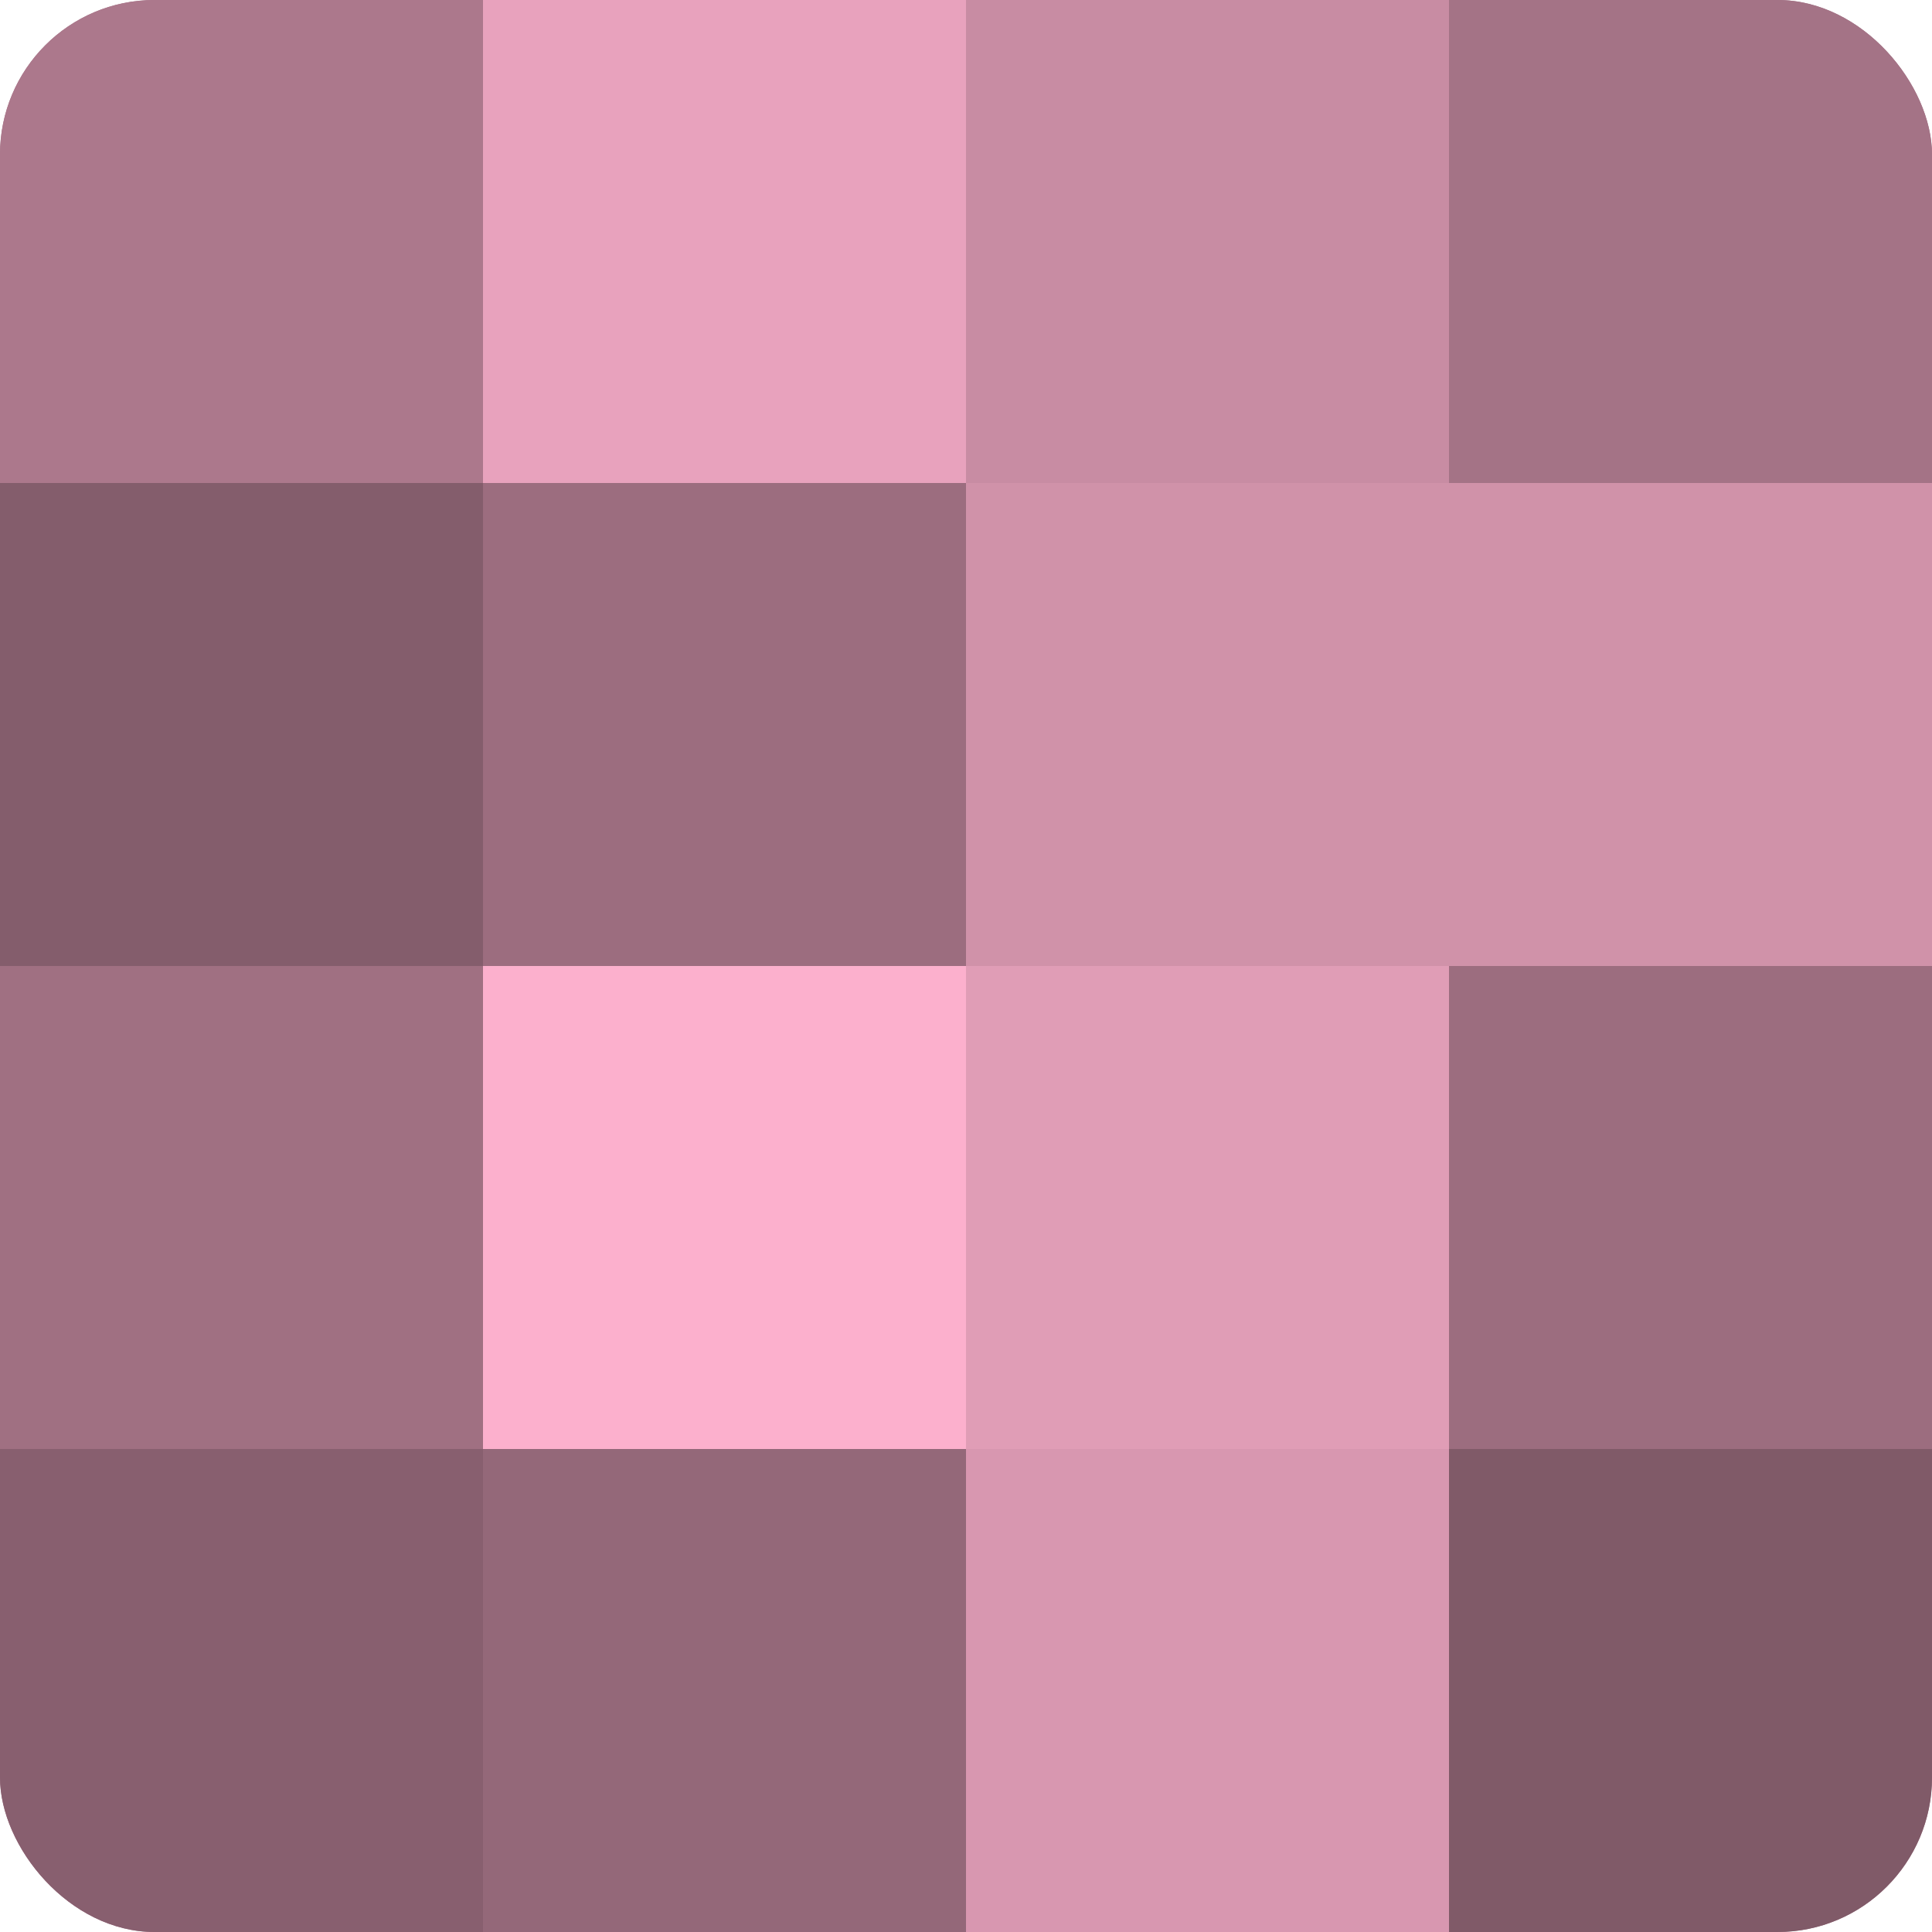
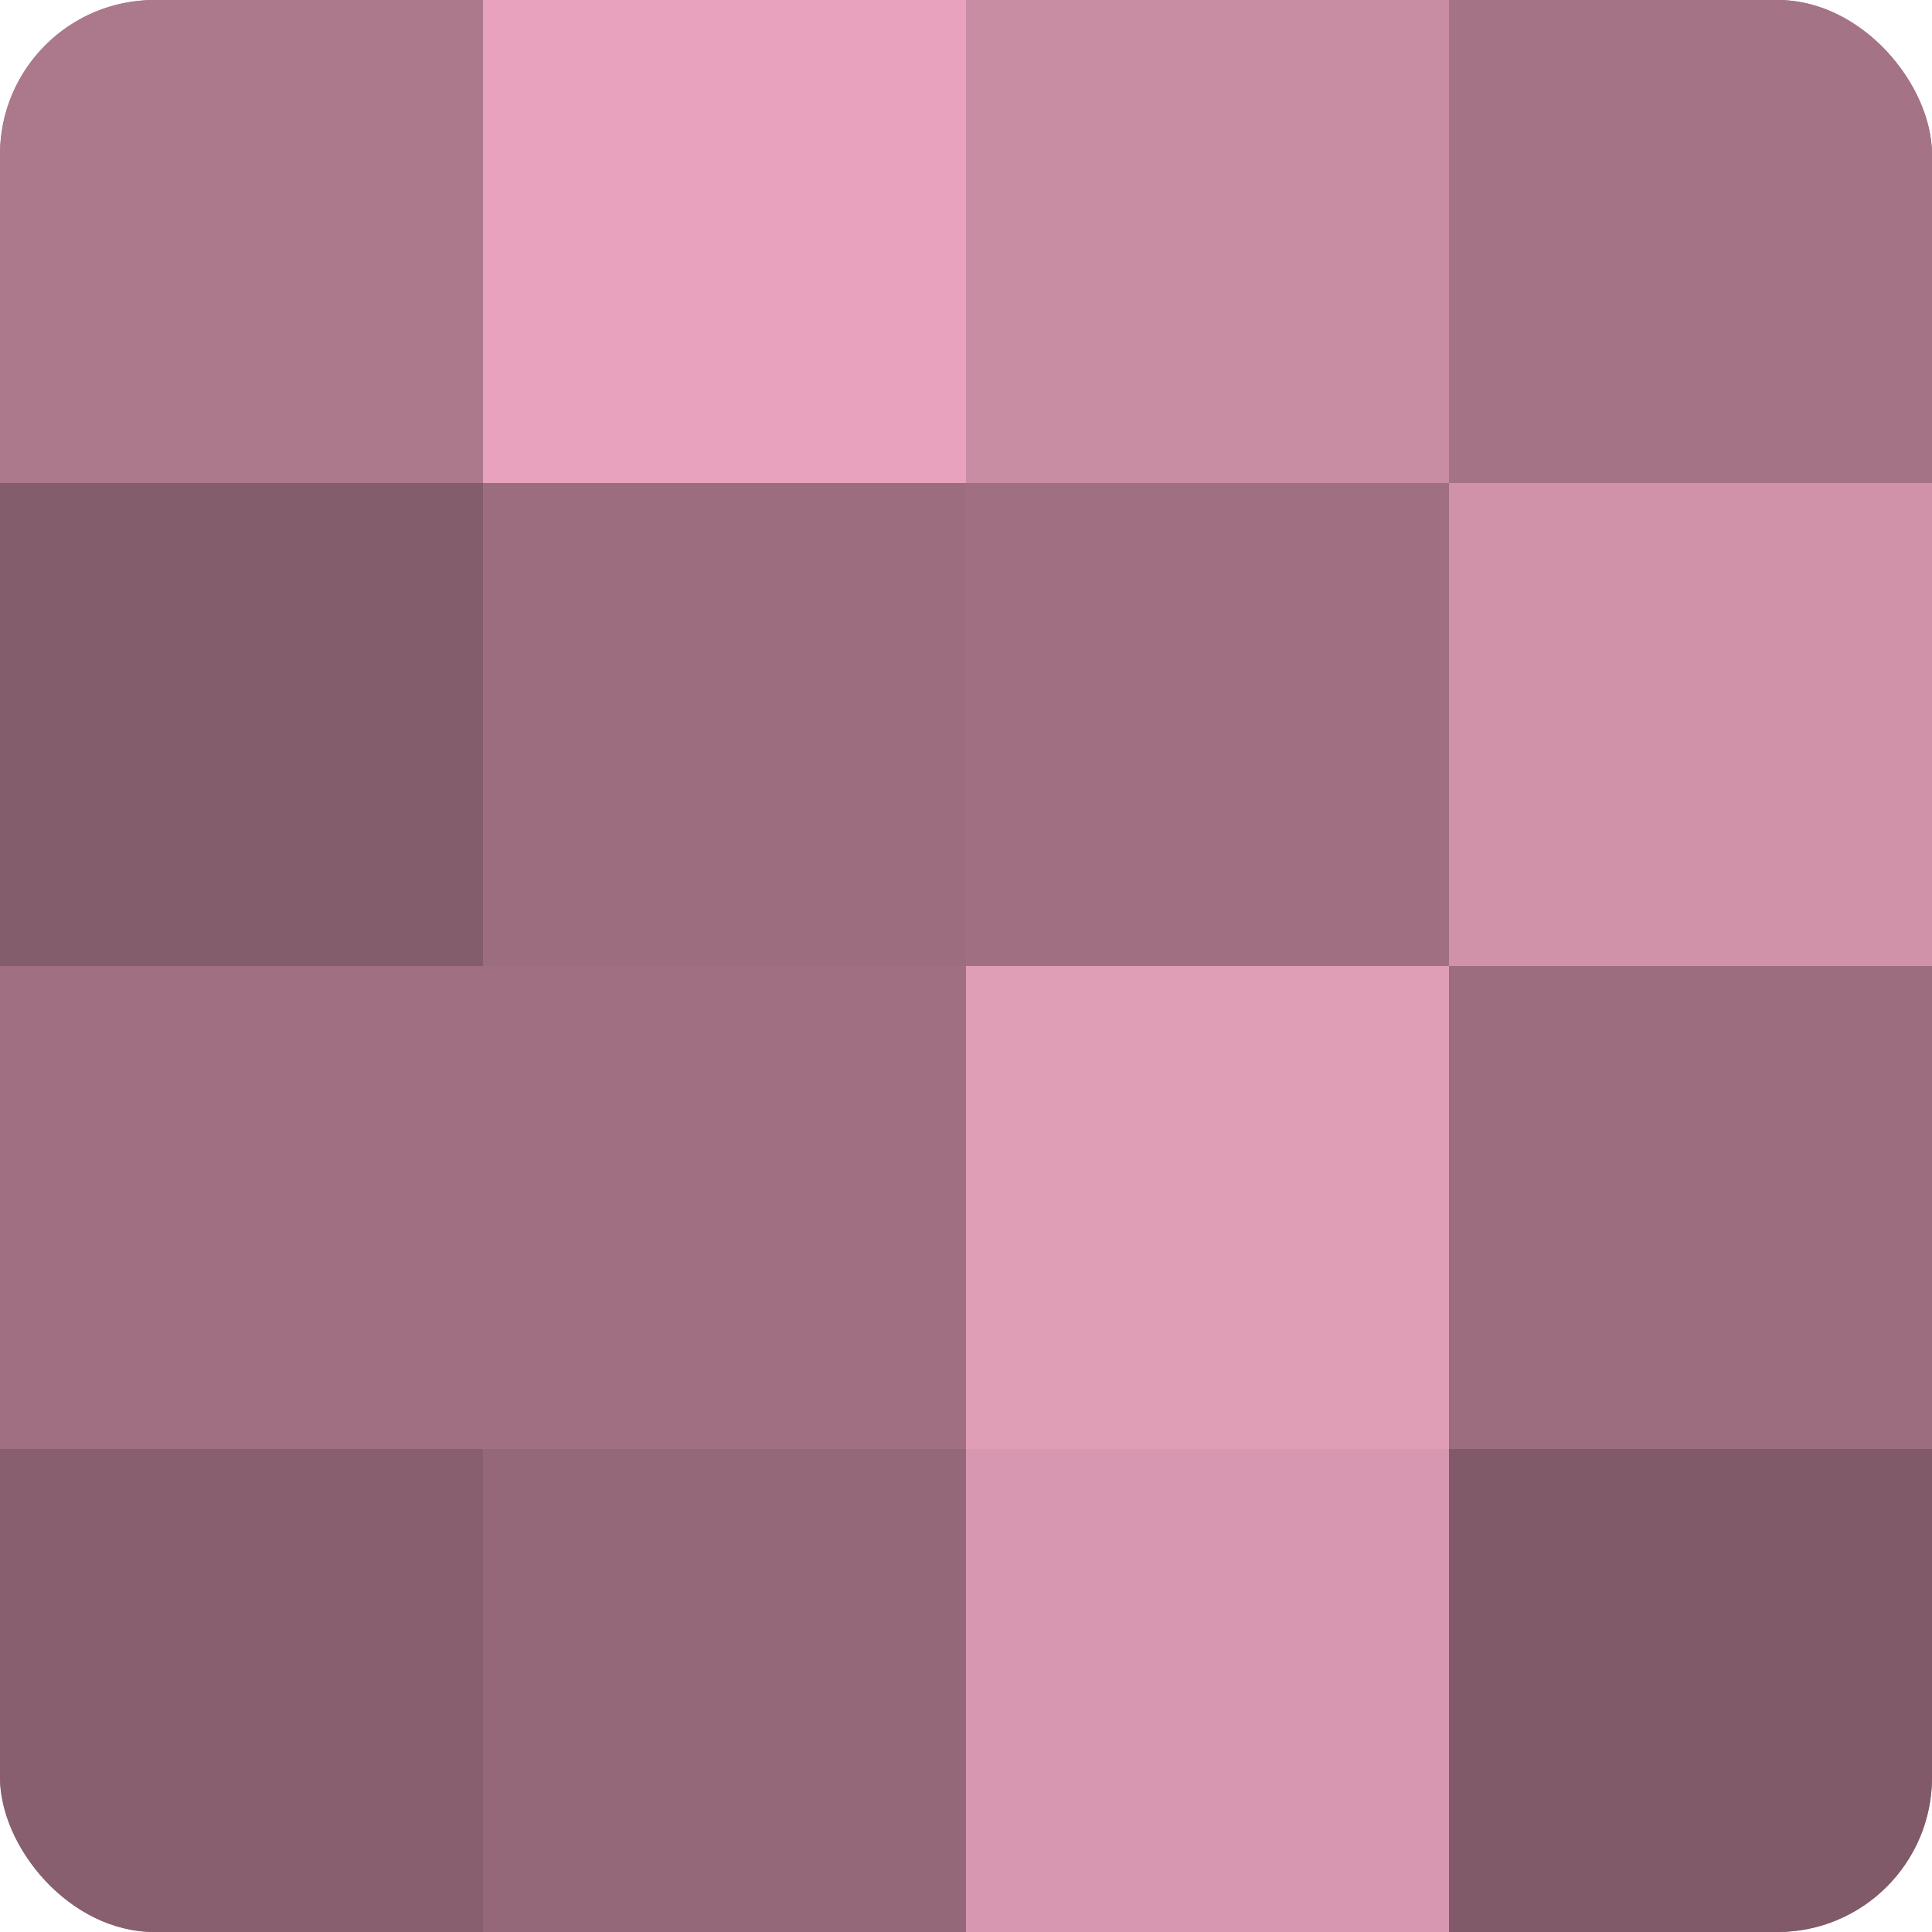
<svg xmlns="http://www.w3.org/2000/svg" width="60" height="60" viewBox="0 0 100 100" preserveAspectRatio="xMidYMid meet">
  <defs>
    <clipPath id="c" width="100" height="100">
      <rect width="100" height="100" rx="8" ry="8" />
    </clipPath>
  </defs>
  <g clip-path="url(#c)">
    <rect width="100" height="100" fill="#a07082" />
    <rect width="25" height="25" fill="#ac788c" />
    <rect y="25" width="25" height="25" fill="#845d6c" />
    <rect y="50" width="25" height="25" fill="#a07082" />
    <rect y="75" width="25" height="25" fill="#885f6f" />
    <rect x="25" width="25" height="25" fill="#e8a2bd" />
    <rect x="25" y="25" width="25" height="25" fill="#9c6d7f" />
-     <rect x="25" y="50" width="25" height="25" fill="#fcb0cd" />
    <rect x="25" y="75" width="25" height="25" fill="#946879" />
    <rect x="50" width="25" height="25" fill="#c88ca3" />
-     <rect x="50" y="25" width="25" height="25" fill="#d092a9" />
    <rect x="50" y="50" width="25" height="25" fill="#e09db6" />
    <rect x="50" y="75" width="25" height="25" fill="#d897b0" />
    <rect x="75" width="25" height="25" fill="#a47386" />
    <rect x="75" y="25" width="25" height="25" fill="#d092a9" />
    <rect x="75" y="50" width="25" height="25" fill="#9c6d7f" />
    <rect x="75" y="75" width="25" height="25" fill="#805a68" />
  </g>
</svg>